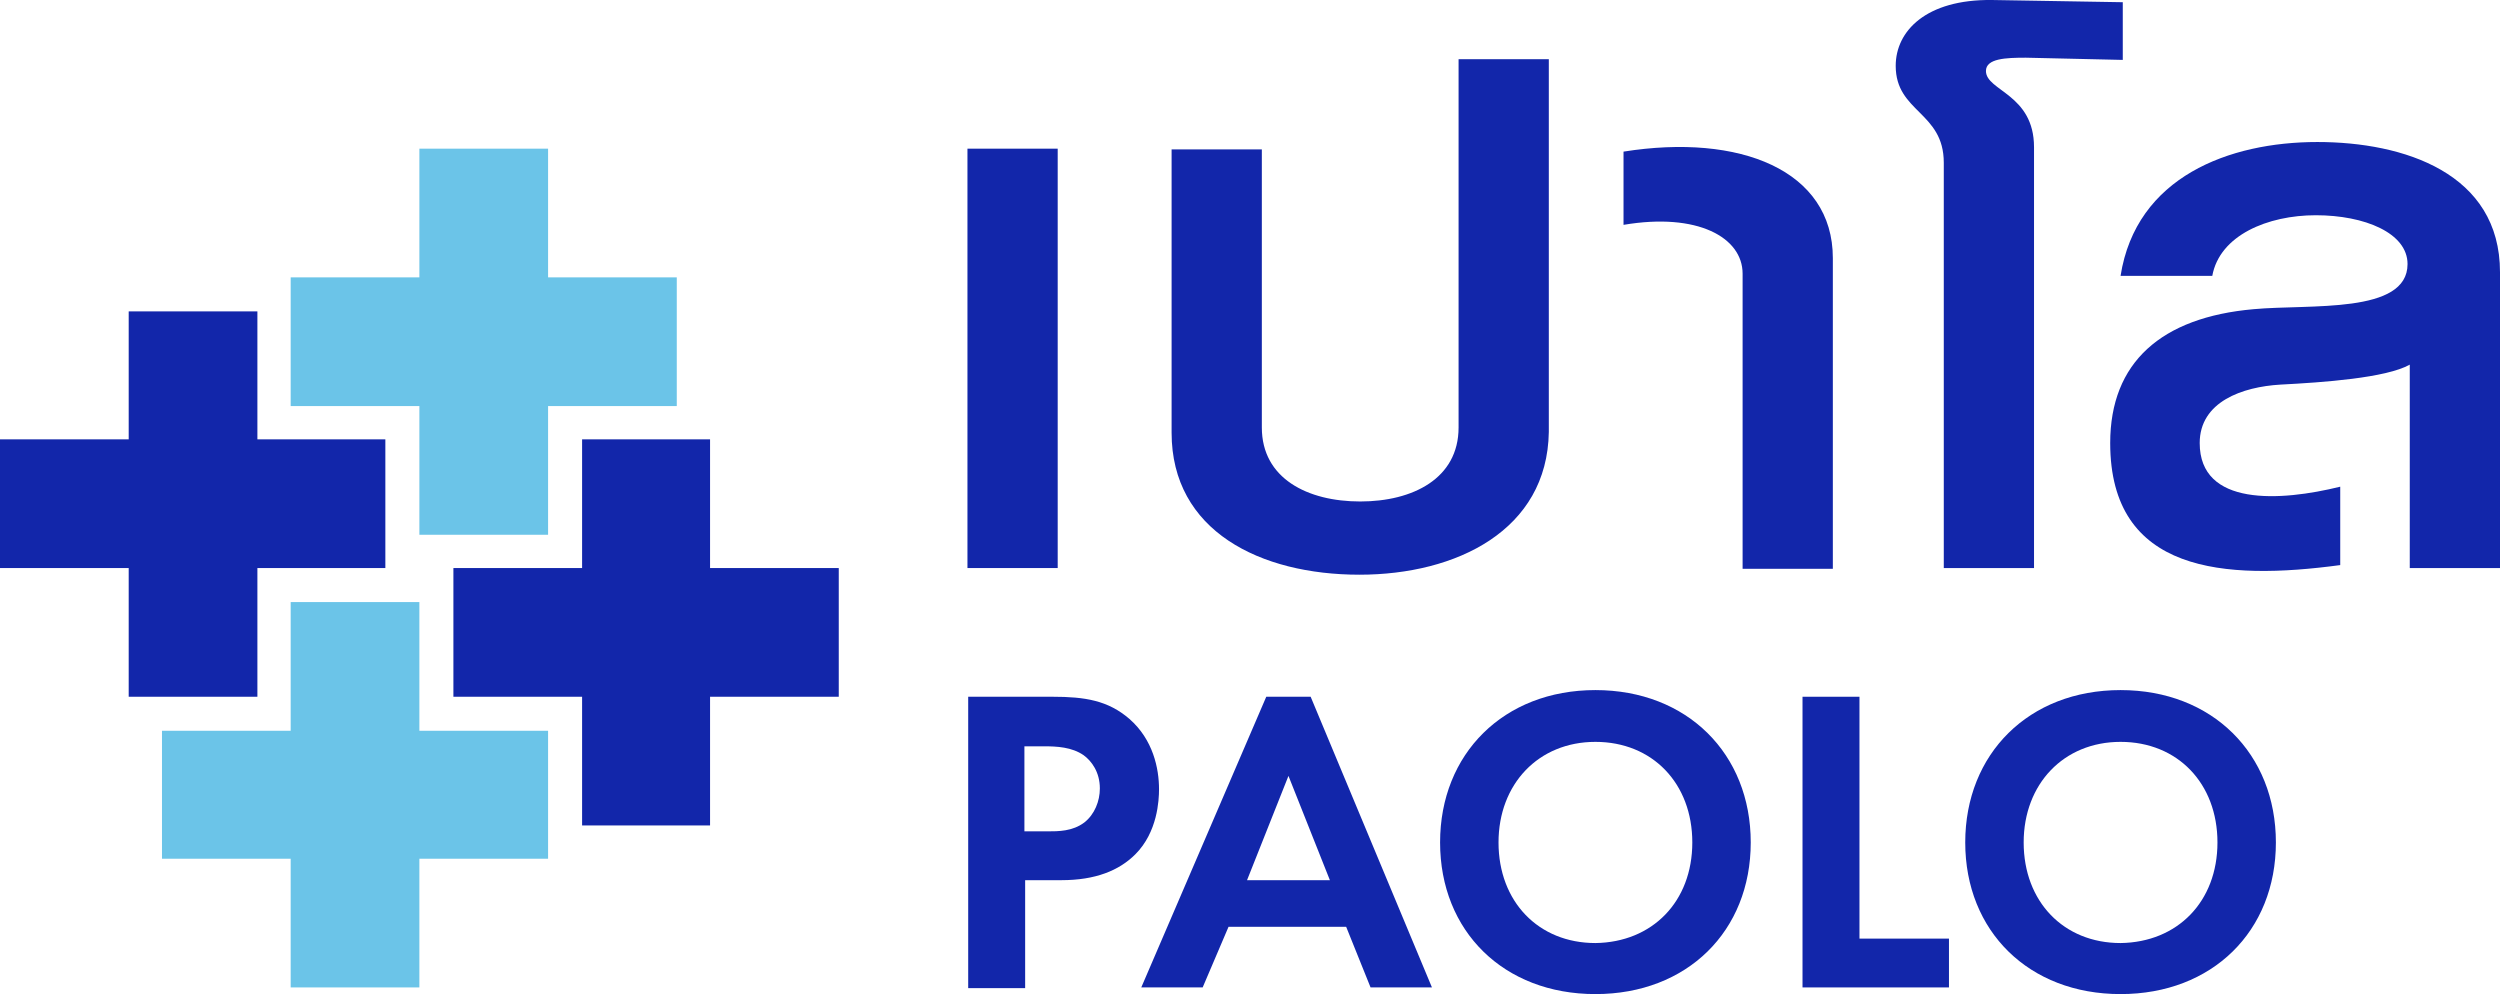
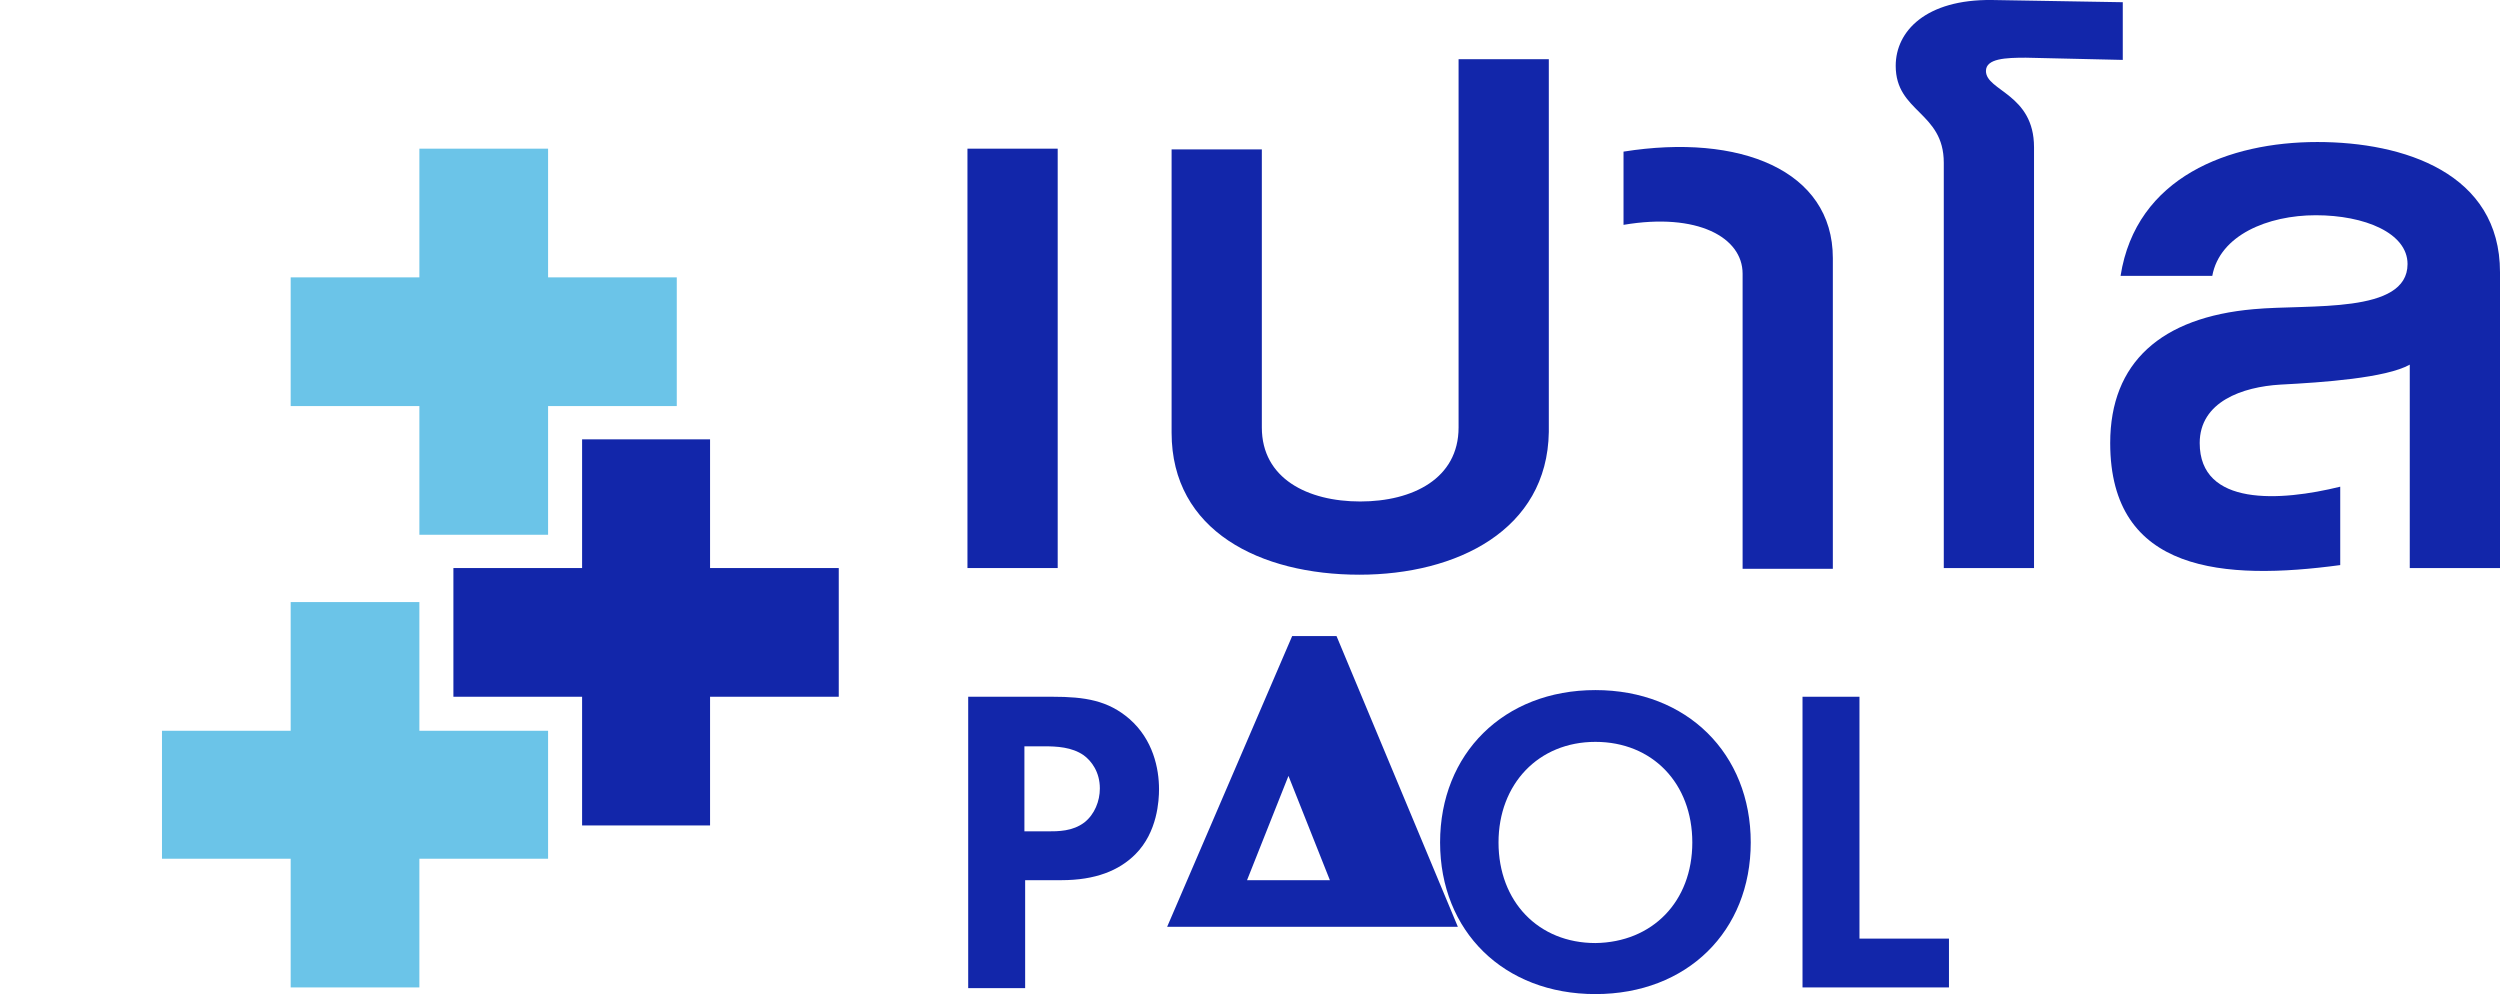
<svg xmlns="http://www.w3.org/2000/svg" version="1.1" id="Layer_1" x="0px" y="0px" style="enable-background:new 0 0 338 178;" xml:space="preserve" viewBox="0 20.8 338 134.4">
  <style type="text/css">
	.st0{fill:#1226AA;}
	.st1{fill:#6BC4E8;}
</style>
  <g>
    <path class="st0" d="M142.3,115c4.4,0,7.5,0.5,10.4,3c3.2,2.8,4,6.7,4,9.5c0,1.5-0.2,5.8-3.2,8.8c-2.2,2.2-5.4,3.5-10,3.5h-4.9   v14.6h-7.7V115H142.3z M138.5,133.2h3.1c1.5,0,3.4,0,5-1.2c1.4-1.1,2.1-2.9,2.1-4.6c0-2.2-1.1-3.7-2.2-4.5   c-1.6-1.1-3.6-1.2-5.4-1.2h-2.6V133.2z" />
-     <path class="st0" d="M182,146.1h-15.9l-3.5,8.2h-8.3l16.9-39.3h6l16.4,39.3h-8.3L182,146.1z M179.8,139.8l-5.6-14.1l-5.6,14.1   H179.8z" />
+     <path class="st0" d="M182,146.1h-15.9h-8.3l16.9-39.3h6l16.4,39.3h-8.3L182,146.1z M179.8,139.8l-5.6-14.1l-5.6,14.1   H179.8z" />
    <path class="st0" d="M236.7,134.7c0,12-8.6,20.5-21,20.5c-12.4,0-21-8.5-21-20.5c0-12,8.6-20.6,21-20.6   C228.1,114.1,236.7,122.7,236.7,134.7z M228.8,134.7c0-8-5.4-13.6-13.1-13.6c-7.7,0-13.1,5.7-13.1,13.6c0,8,5.4,13.6,13.1,13.6   C223.4,148.2,228.8,142.7,228.8,134.7z" />
    <path class="st0" d="M251.4,115v32.7h12.1v6.6h-19.8V115H251.4z" />
-     <path class="st0" d="M307.7,134.7c0,12-8.6,20.5-21,20.5c-12.4,0-21-8.5-21-20.5c0-12,8.6-20.6,21-20.6   C299.1,114.1,307.7,122.7,307.7,134.7z M299.8,134.7c0-8-5.4-13.6-13.1-13.6c-7.7,0-13.1,5.7-13.1,13.6c0,8,5.4,13.6,13.1,13.6   C294.4,148.2,299.8,142.7,299.8,134.7z" />
  </g>
  <polygon class="st1" points="74.1,58.3 74.1,40.9 56.7,40.9 56.7,58.3 39.3,58.3 39.3,75.7 56.7,75.7 56.7,93.1 74.1,93.1   74.1,75.7 91.5,75.7 91.5,58.3 " />
-   <polygon class="st0" points="34.8,80.2 34.8,62.9 17.4,62.9 17.4,80.2 0,80.2 0,97.6 17.4,97.6 17.4,115 34.8,115 34.8,97.6   52.1,97.6 52.1,80.2 " />
  <polygon class="st1" points="56.7,119.6 56.7,102.2 39.3,102.2 39.3,119.6 21.9,119.6 21.9,136.9 39.3,136.9 39.3,154.3 56.7,154.3   56.7,136.9 74.1,136.9 74.1,119.6 " />
  <polygon class="st0" points="96,97.6 96,80.2 78.7,80.2 78.7,97.6 61.3,97.6 61.3,115 78.7,115 78.7,132.4 96,132.4 96,115   113.4,115 113.4,97.6 " />
  <g>
    <g>
      <path class="st0" d="M130.8,97.6V40.9H143v56.7H130.8z" />
      <path class="st0" d="M183.8,98.5c-13.4,0-25.4-5.9-25.4-19.2V41h12.2v37.6c0,6.9,6.2,10,13.3,10c7.1,0,13.3-3.1,13.3-10V28.8h12.2    v50.4C209.2,92.5,196.9,98.5,183.8,98.5z" />
      <path class="st0" d="M235.6,97.6V57.8c0-4.9-6.1-8.3-16.1-6.6v-9.9c15.7-2.5,28.3,2.5,28.3,14.4v42H235.6z" />
      <path class="st0" d="M273.9,28.6c-2.7,0-5.4,0.1-5.4,1.8c0,2.7,6.5,3.1,6.5,10.3v56.9h-12.2V42.8c0-6.9-6.5-6.8-6.5-13.1    c0-4.7,4.1-9,13-8.9l17.7,0.3v7.8L273.9,28.6z" />
      <path class="st0" d="M325.8,97.6V70.1c-3.2,1.8-11.7,2.4-17.5,2.7c-5.1,0.3-10.9,2.3-10.9,7.9c0,8.6,10.9,7.9,19,5.9v10.6    c-15.6,2.1-31.1,1.1-31.1-16.5c0-10.9,6.9-17,19.4-18.1c7.6-0.7,20.8,0.7,20.8-6.1c0-4.2-5.8-6.6-12.4-6.6c-6.5,0-13,2.7-14,8.2    h-12.4c2.1-13.4,14.7-18.1,26.6-18.1C325,40,338,44.2,338,57.6v40H325.8z" />
    </g>
  </g>
</svg>